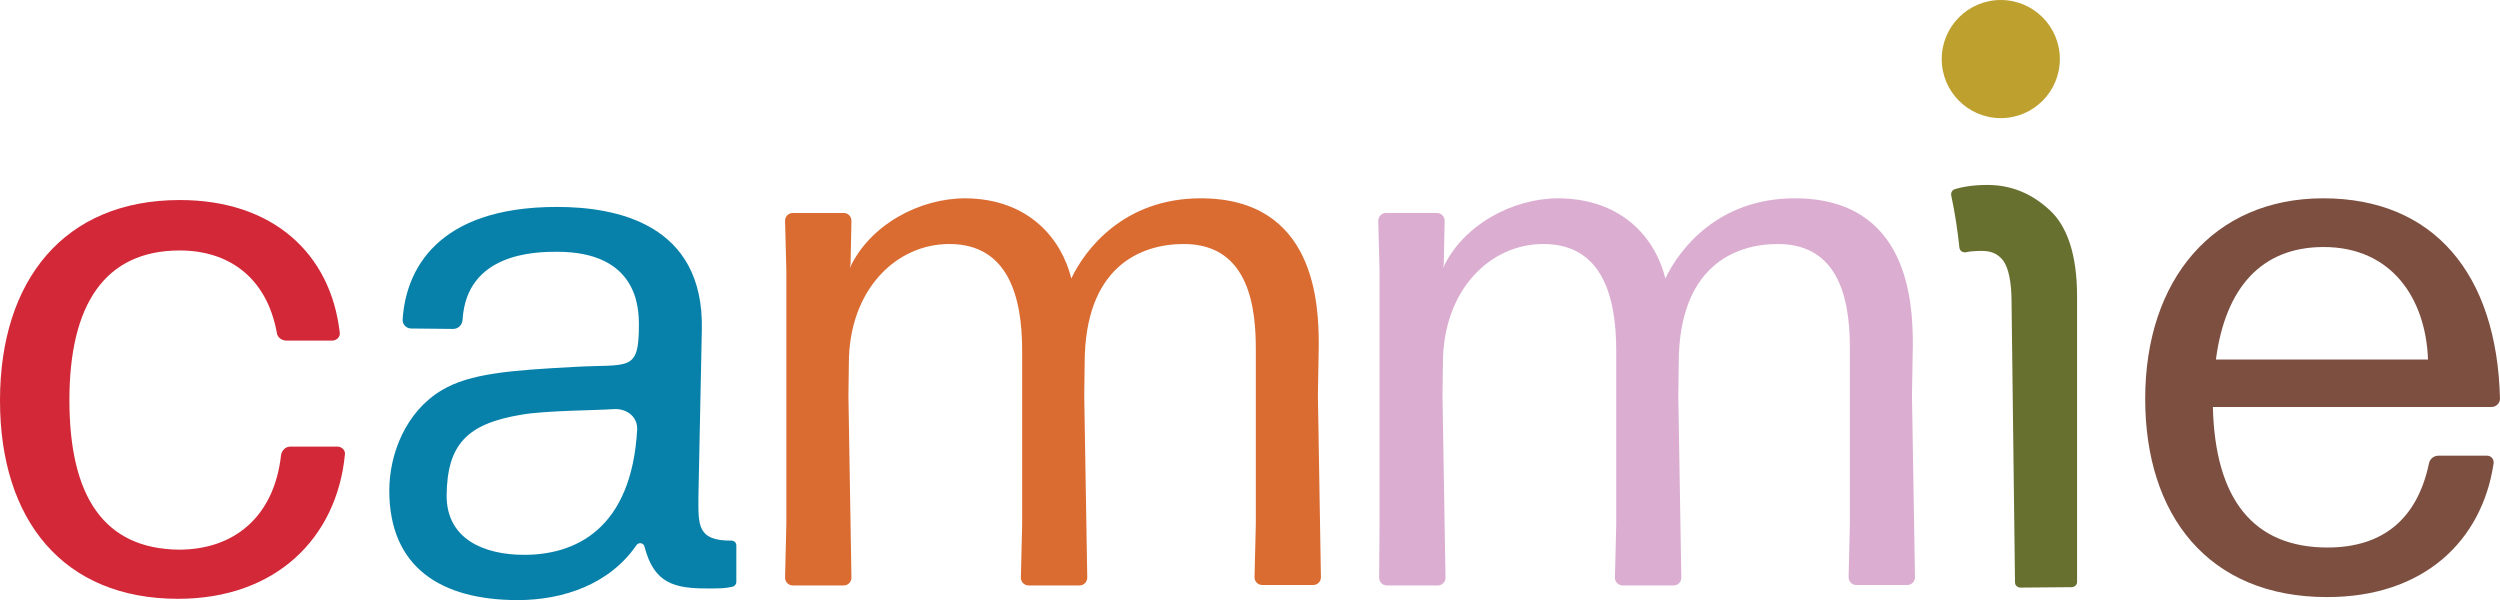
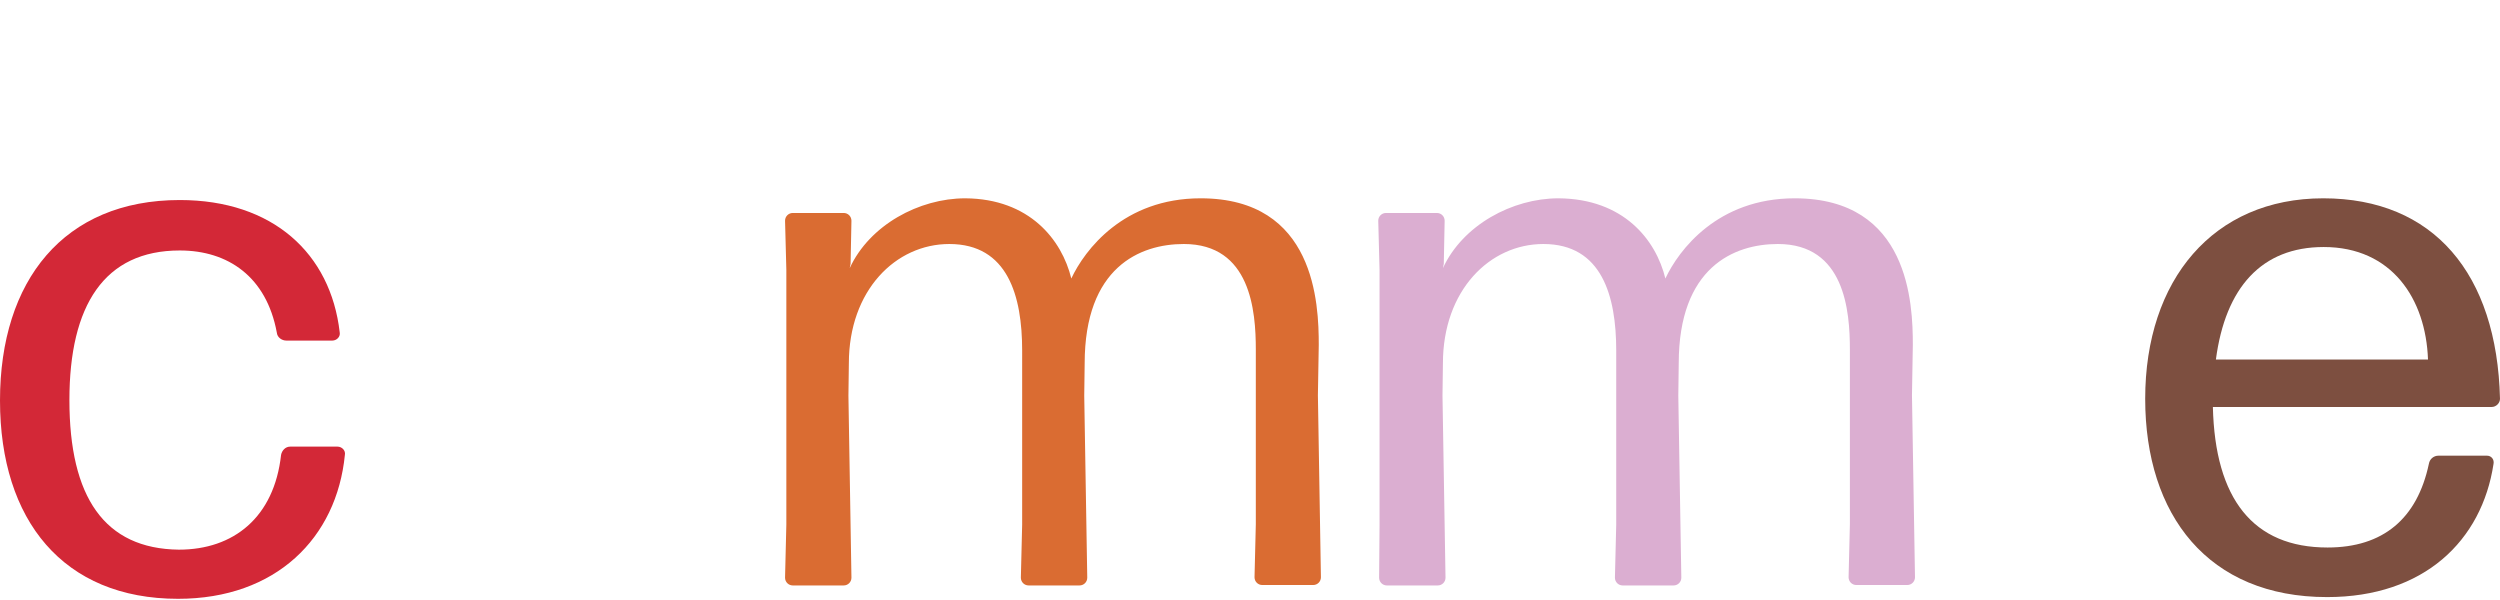
<svg xmlns="http://www.w3.org/2000/svg" version="1.1" id="Layer_1" x="0px" y="0px" viewBox="0 0 57.99 13.92" style="enable-background:new 0 0 57.99 13.92;" xml:space="preserve">
  <style type="text/css">
	.st0{fill:#D32837;}
	.st1{fill:#7D4F40;}
	.st2{fill:#687030;}
	.st3{fill:#BEA02F;}
	.st4{fill:#DA6C32;}
	.st5{fill:#DBAED1;}
	.st6{fill:#0781AA;}
</style>
  <g>
    <g>
      <path class="st0" d="M4.13,13.89C1.47,13.89,0,12.07,0,9.29s1.48-4.65,4.17-4.65c2.16,0,3.5,1.24,3.71,3.07    C7.9,7.81,7.81,7.9,7.71,7.9H6.64c-0.1,0-0.21-0.07-0.22-0.19c-0.24-1.29-1.13-1.9-2.25-1.9c-1.75,0-2.56,1.27-2.56,3.47    c0,2.25,0.81,3.45,2.54,3.47c1.27,0,2.21-0.75,2.37-2.2c0.02-0.1,0.1-0.19,0.21-0.19h1.1c0.1,0,0.19,0.09,0.17,0.19    C7.81,12.48,6.4,13.89,4.13,13.89z" />
    </g>
    <g>
      <path class="st1" d="M57.69,10.57c0.1,0,0.17,0.09,0.15,0.19c-0.27,1.78-1.61,3.09-3.86,3.09c-2.76,0-4.22-1.9-4.22-4.6    c0-2.76,1.58-4.65,4.13-4.65c2.56,0,4.03,1.75,4.1,4.65c0,0.1-0.09,0.19-0.19,0.19h-6.47c0.05,2.13,0.93,3.26,2.66,3.26    c1.29,0,2.08-0.67,2.35-1.94c0.02-0.12,0.12-0.19,0.22-0.19H57.69z M53.9,5.73c-1.44,0-2.28,0.94-2.5,2.61h4.92    C56.27,6.93,55.48,5.73,53.9,5.73z" />
    </g>
    <g>
-       <path class="st2" d="M46.87,13.63c-0.07,0-0.13-0.05-0.13-0.12l-0.08-6.5c0-0.47-0.07-0.79-0.19-0.96    c-0.12-0.16-0.28-0.23-0.49-0.23c-0.16,0-0.29,0.01-0.37,0.03c-0.04,0.01-0.08,0-0.11-0.02s-0.05-0.06-0.05-0.09    c-0.04-0.38-0.1-0.79-0.19-1.21c-0.01-0.06,0.02-0.12,0.08-0.14c0.19-0.06,0.44-0.1,0.76-0.1c0.54,0,1.02,0.19,1.44,0.58    c0.42,0.38,0.64,1.06,0.64,2v6.63c0,0.07-0.06,0.12-0.13,0.12L46.87,13.63L46.87,13.63z M48.06,13.5L48.06,13.5L48.06,13.5z" />
-     </g>
-     <circle class="st3" cx="46.41" cy="1.37" r="1.37" />
+       </g>
    <g>
      <path class="st4" d="M24.85,6.46c0.31-0.66,1.21-1.86,3-1.86c2.66,0,2.74,2.45,2.74,3.4l0,0l-0.02,1.17l0.07,4.22    c0,0.1-0.08,0.18-0.18,0.18h-1.18c-0.1,0-0.18-0.08-0.18-0.18l0.03-1.23V8.11l0,0c0-0.9-0.12-2.45-1.67-2.45    c-1.02,0-2.3,0.54-2.3,2.77l0,0l-0.01,0.75l0.07,4.22c0,0.1-0.08,0.18-0.18,0.18h-1.18c-0.1,0-0.18-0.08-0.18-0.18l0.03-1.23V8.13    l0,0c0-1.26-0.33-2.47-1.69-2.47c-1.24,0-2.33,1.07-2.33,2.77l0,0l-0.01,0.75l0.07,4.22c0,0.1-0.08,0.18-0.18,0.18h-1.18    c-0.1,0-0.18-0.08-0.18-0.18l0.03-1.23V6.26l-0.03-1.14c0-0.1,0.08-0.18,0.18-0.18h1.18c0.1,0,0.18,0.08,0.18,0.18l-0.02,1l0,0    l-0.02,0.1c0.46-1,1.61-1.62,2.68-1.62C23.88,4.61,24.63,5.56,24.85,6.46" />
    </g>
    <g>
      <path class="st5" d="M38.63,6.46c0.31-0.66,1.21-1.86,3-1.86c2.66,0,2.74,2.45,2.74,3.4l0,0l-0.02,1.17l0.07,4.22    c0,0.1-0.08,0.18-0.18,0.18h-1.18c-0.1,0-0.18-0.08-0.18-0.18l0.03-1.23V8.11l0,0c0-0.9-0.12-2.45-1.67-2.45    c-1.02,0-2.3,0.54-2.3,2.77l0,0l-0.01,0.75L39,13.4c0,0.1-0.08,0.18-0.18,0.18h-1.18c-0.1,0-0.18-0.08-0.18-0.18l0.03-1.23V8.13    l0,0c0-1.26-0.33-2.47-1.69-2.47c-1.24,0-2.33,1.07-2.33,2.77l0,0l-0.01,0.75l0.07,4.22c0,0.1-0.08,0.18-0.18,0.18h-1.18    c-0.1,0-0.18-0.08-0.18-0.18L32,12.18V6.26l-0.03-1.14c0-0.1,0.08-0.18,0.18-0.18h1.18c0.1,0,0.18,0.08,0.18,0.18l-0.02,1l0,0    l-0.02,0.1c0.46-1,1.61-1.62,2.68-1.62C37.66,4.61,38.41,5.56,38.63,6.46" />
    </g>
    <g>
      <g>
-         <path class="st6" d="M9.54,7.62c-0.12,0-0.21-0.1-0.2-0.21c0.07-1.12,0.77-2.61,3.58-2.61c1.36,0,3.41,0.38,3.36,2.84l-0.08,3.91     c0,0.62-0.03,1,0.77,0.99c0.06,0,0.11,0.05,0.11,0.11v0.85c0,0.05-0.04,0.1-0.09,0.11c-0.17,0.04-0.31,0.04-0.58,0.04     c-0.76,0-1.24-0.11-1.46-0.97c-0.02-0.09-0.14-0.11-0.19-0.03c-0.62,0.9-1.69,1.27-2.75,1.27c-1.78,0-2.98-0.76-2.98-2.54     c0-0.86,0.39-1.84,1.22-2.33c0.65-0.39,1.6-0.46,3.09-0.54c1.25-0.07,1.48,0.13,1.48-0.97c0-0.4-0.03-1.7-1.9-1.7     c-0.51,0-2.1,0.03-2.19,1.58c-0.01,0.12-0.1,0.21-0.22,0.21L9.54,7.62L9.54,7.62z M14.78,9.96c0.01-0.3-0.25-0.49-0.55-0.47     c-0.38,0.03-1.58,0.03-2.14,0.13c-1.26,0.21-1.72,0.69-1.73,1.88c0,1,0.86,1.37,1.8,1.37C13.32,12.87,14.65,12.3,14.78,9.96     L14.78,9.96z" />
-       </g>
+         </g>
    </g>
  </g>
</svg>